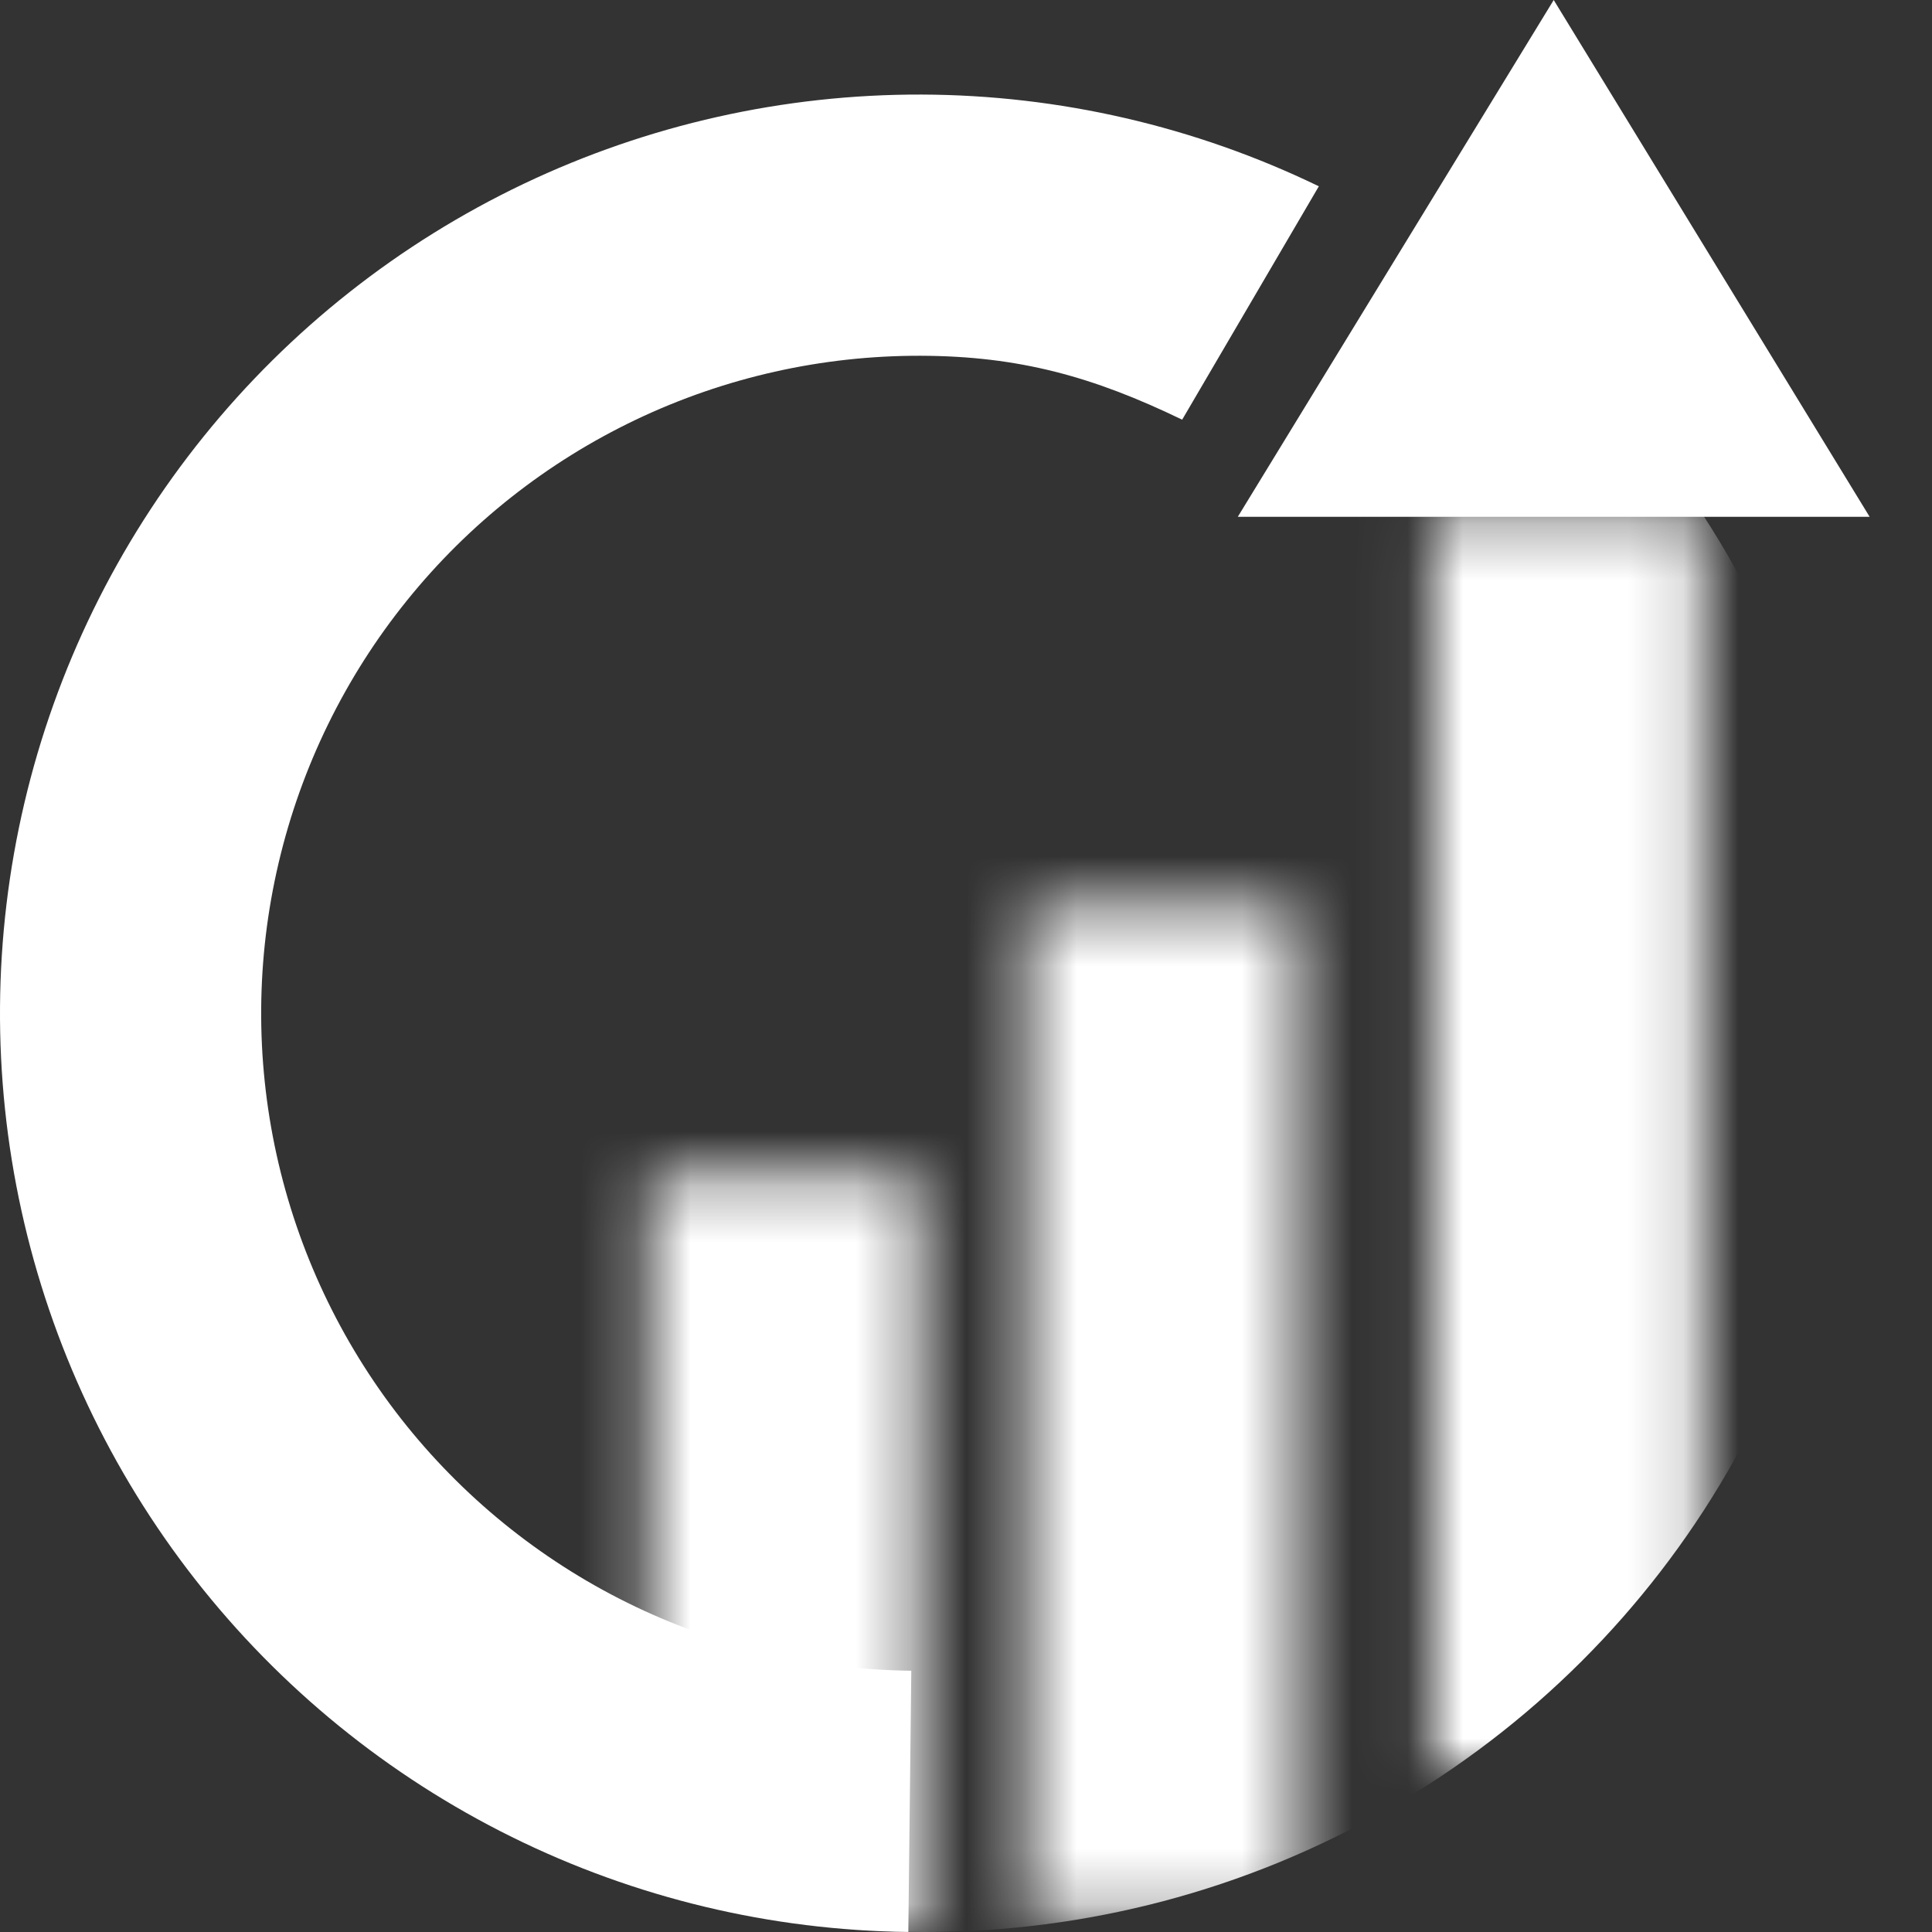
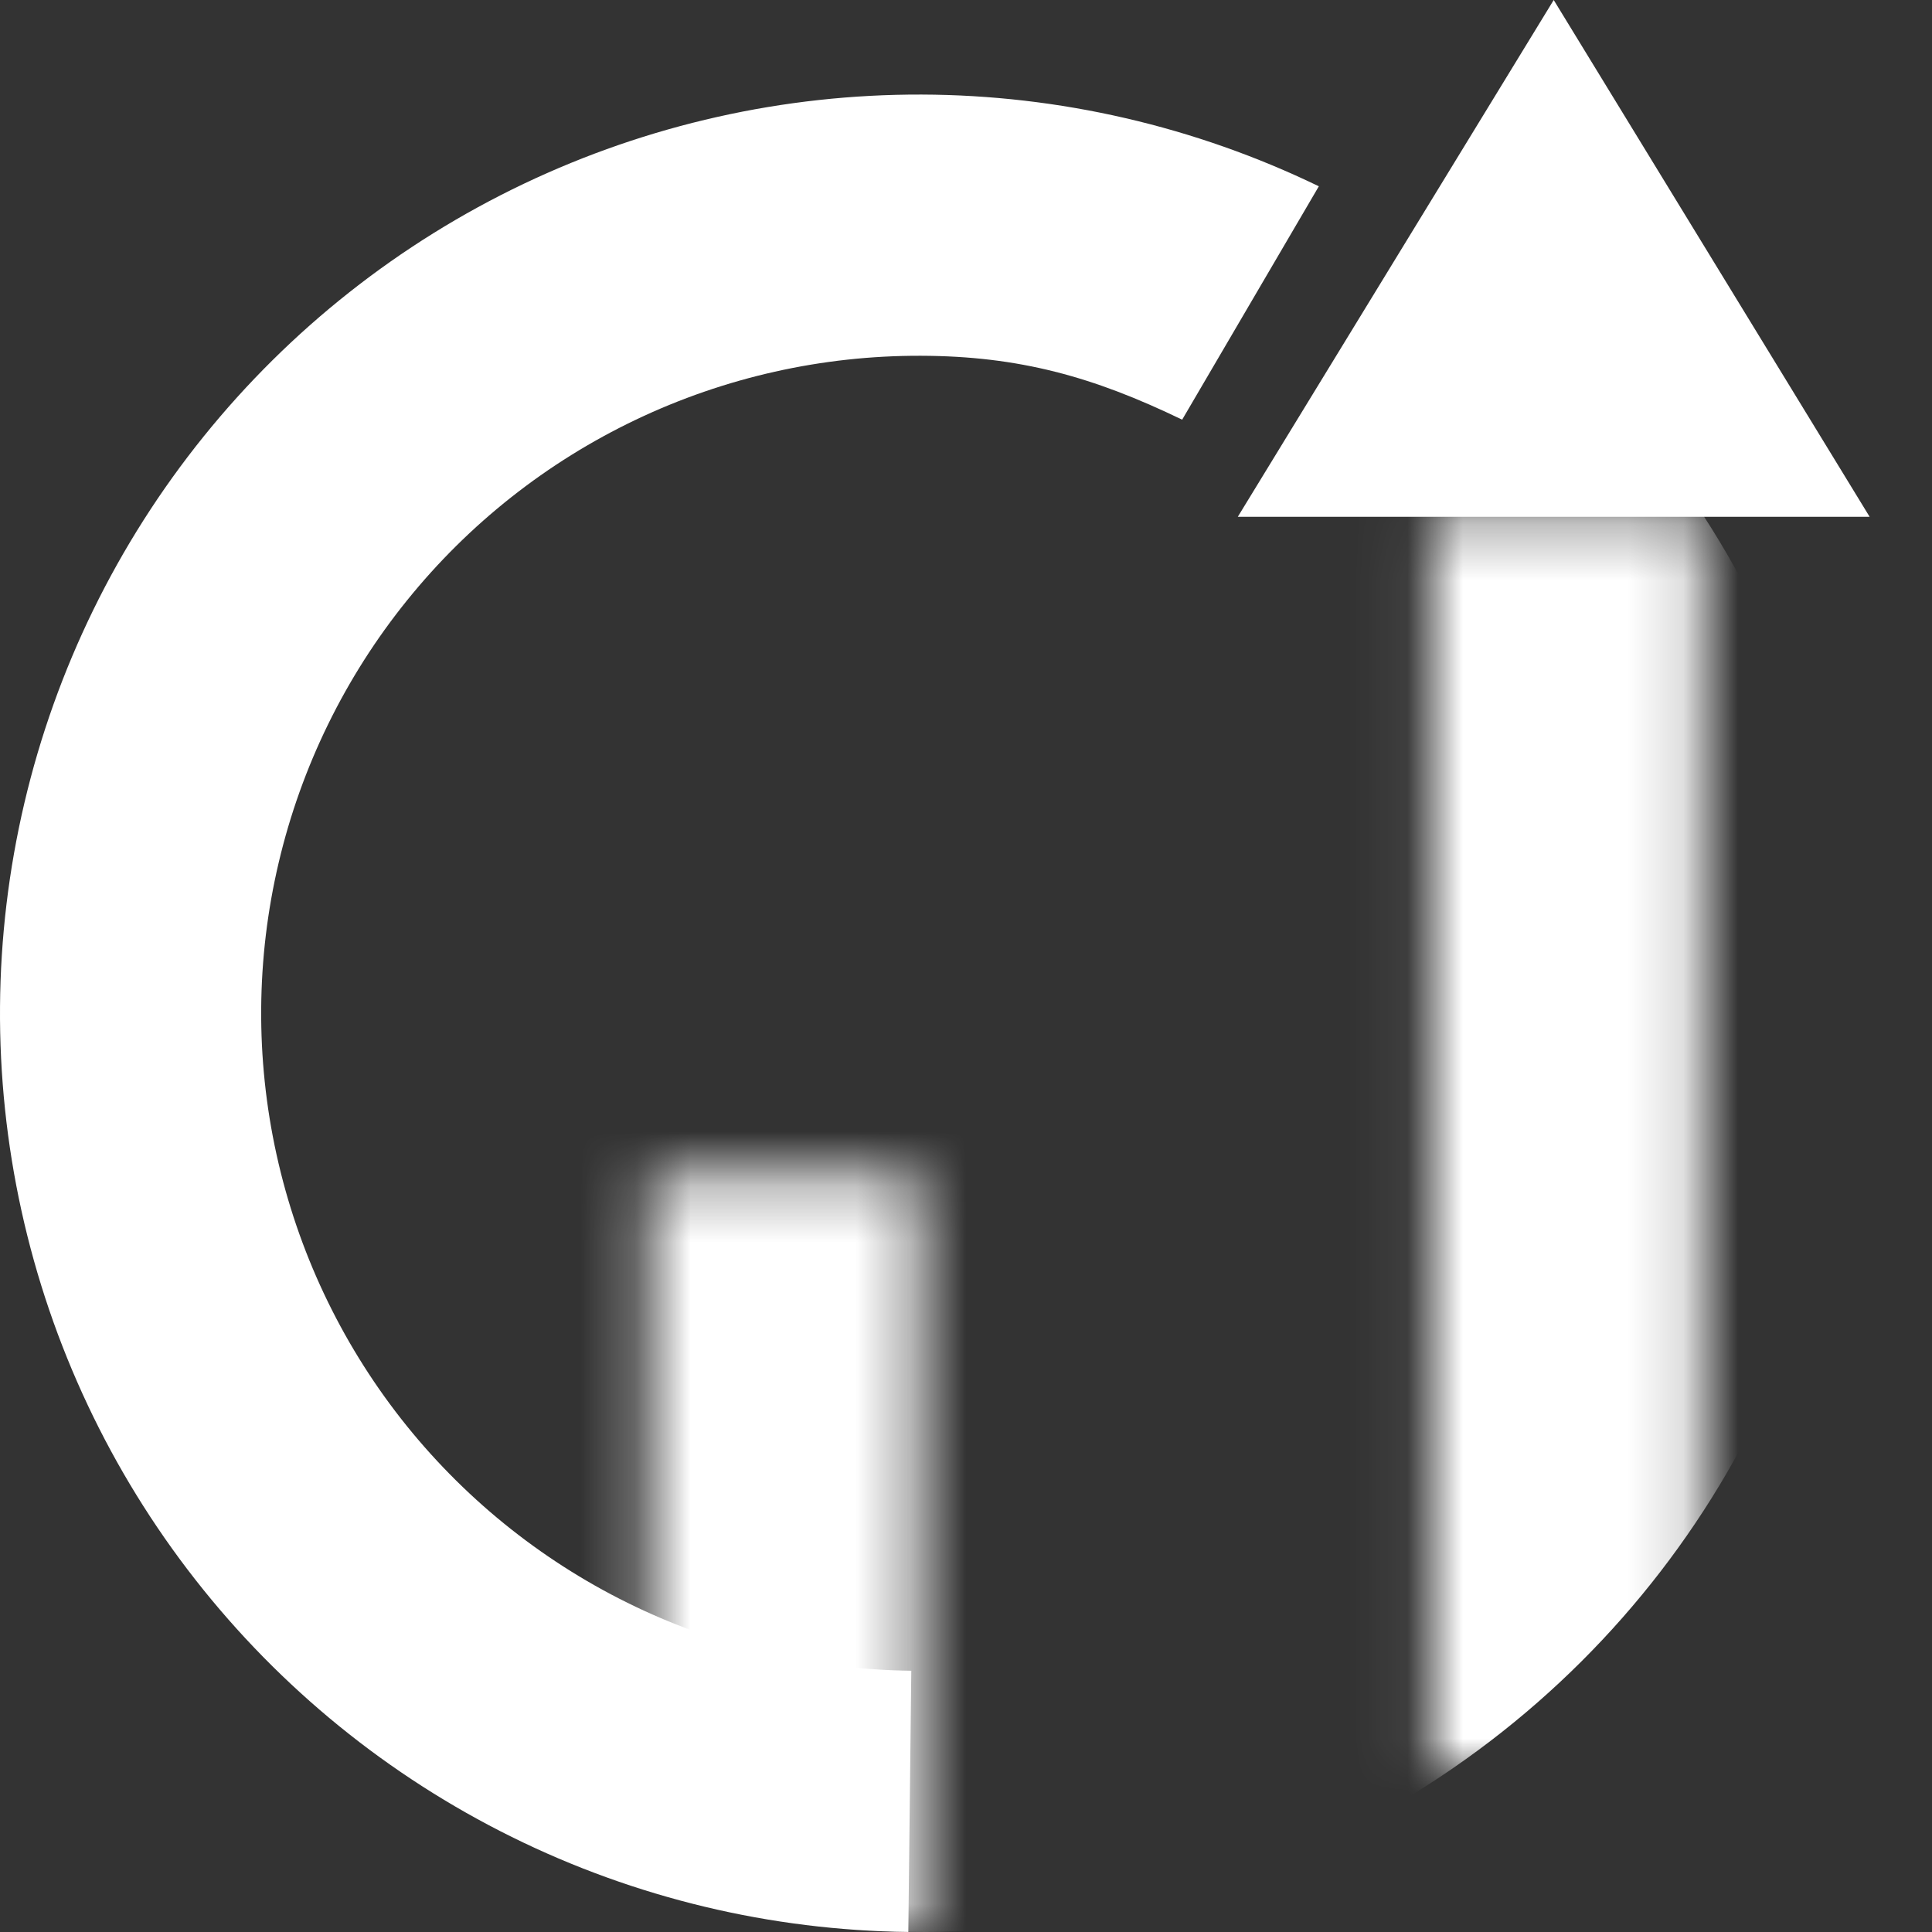
<svg xmlns="http://www.w3.org/2000/svg" width="35" height="35" viewBox="0 0 35 35" fill="none">
  <rect x="0" y="0" width="35" height="35" fill="#333333" stroke="none" />
  <path d="M23.892 3.375C21.648 2.289 19.187 1.721 16.694 1.713C14.2 1.706 11.736 2.259 9.485 3.331C7.234 4.404 5.252 5.968 3.687 7.91C2.122 9.851 1.013 12.119 0.442 14.546C-0.129 16.974 -0.147 19.499 0.389 21.934C0.925 24.369 2.001 26.653 3.539 28.617C5.076 30.58 7.035 32.173 9.271 33.278C11.506 34.383 13.962 34.971 16.455 34.999L16.509 30.267C14.724 30.247 12.967 29.826 11.367 29.036C9.767 28.245 8.365 27.105 7.264 25.7C6.164 24.295 5.394 22.66 5.01 20.917C4.626 19.174 4.639 17.367 5.048 15.63C5.457 13.892 6.25 12.269 7.371 10.88C8.491 9.49 9.909 8.371 11.52 7.603C13.132 6.835 14.895 6.44 16.679 6.445C18.464 6.45 19.809 6.826 21.416 7.603L23.892 3.375Z" fill="white" />
  <path d="M28.147 0L33.87 9.362H22.424L28.147 0Z" fill="white" />
  <mask id="mask0_191_3113" style="mask-type:alpha" maskUnits="userSpaceOnUse" x="11" y="9" width="20" height="26">
    <rect x="11.748" y="21.294" width="4.895" height="13.706" fill="#9DE2BD" />
-     <rect x="18.601" y="16.398" width="4.895" height="18.357" fill="#D9D9D9" />
    <rect x="25.944" y="9.301" width="4.895" height="22.762" fill="#D9D9D9" />
  </mask>
  <g mask="url(#mask0_191_3113)">
    <ellipse cx="16.766" cy="18.357" rx="16.766" ry="16.643" fill="white" />
  </g>
</svg>